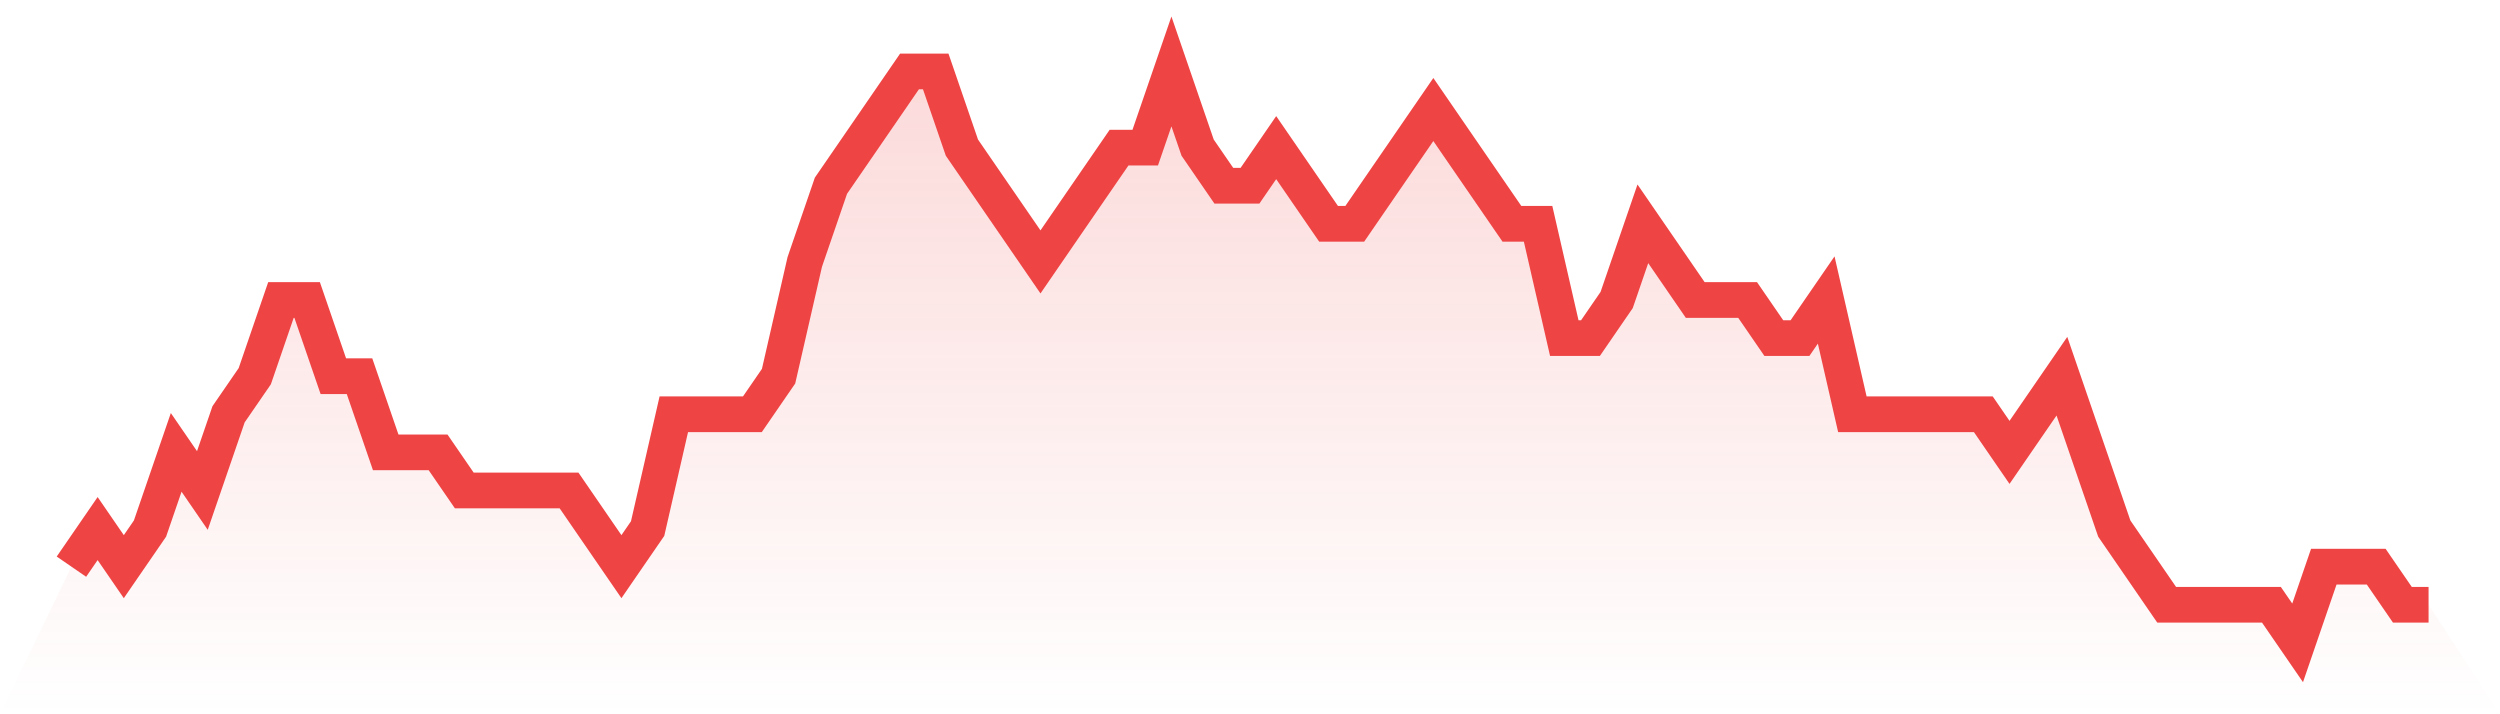
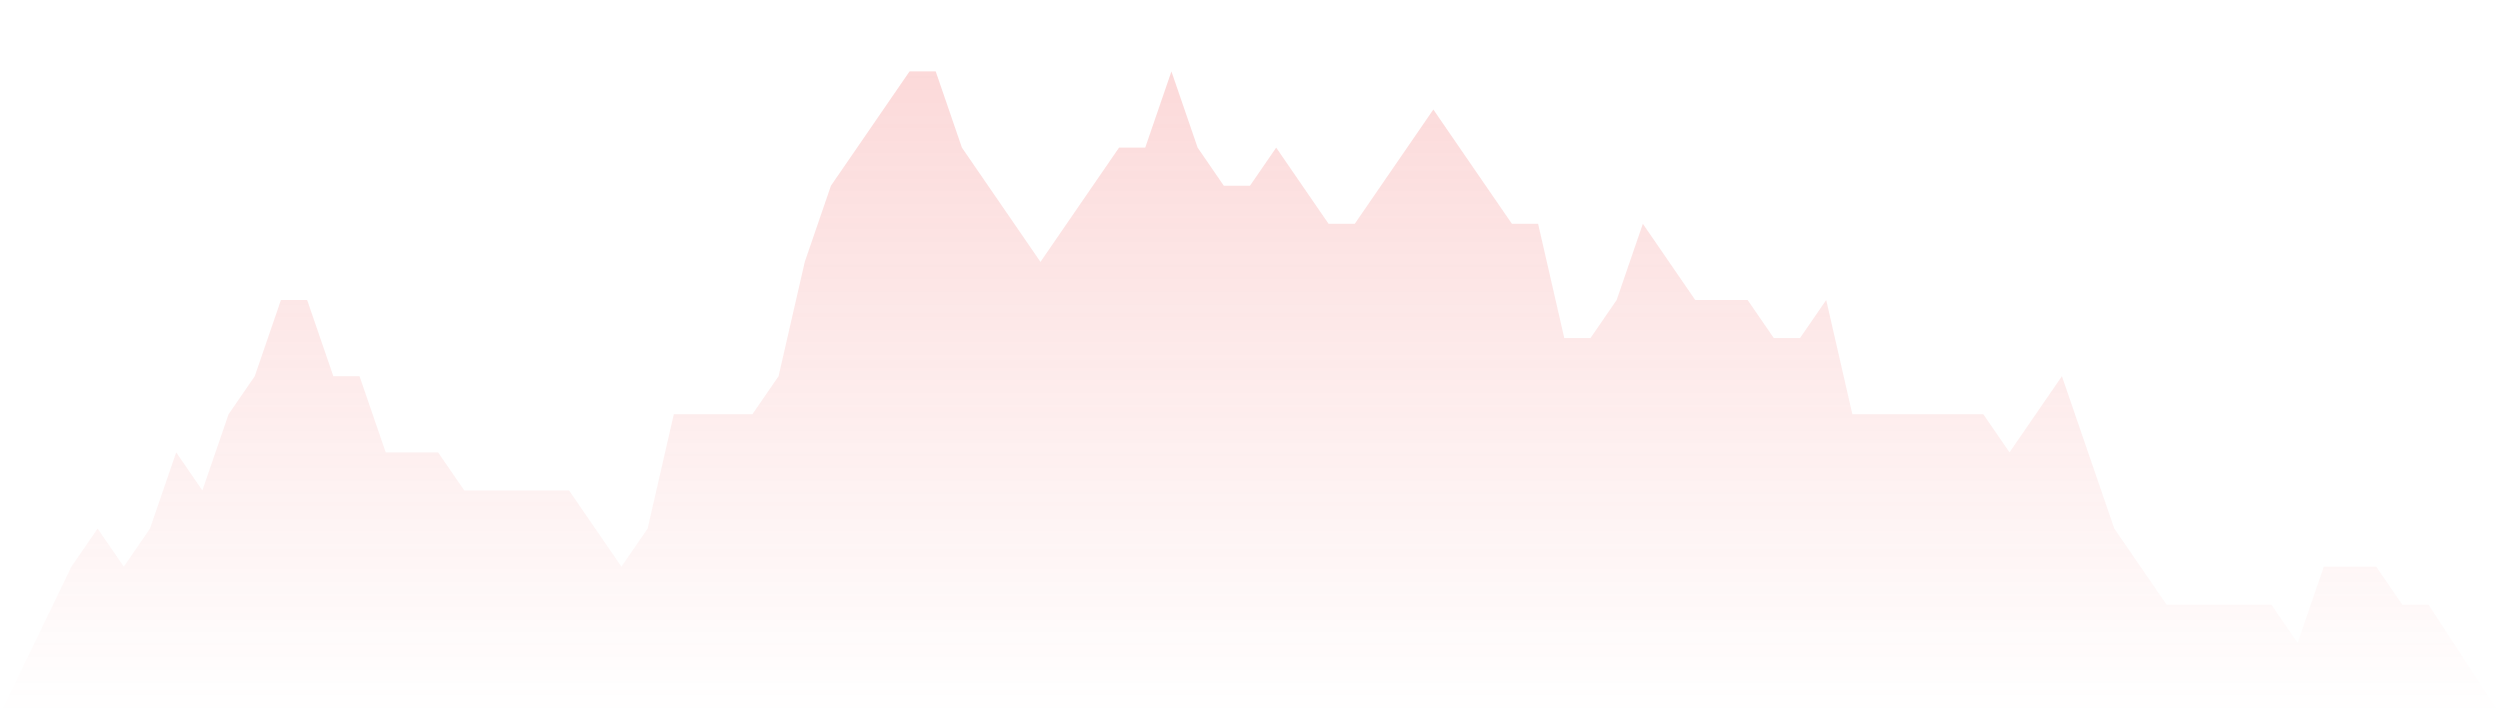
<svg xmlns="http://www.w3.org/2000/svg" viewBox="0 0 140 40">
  <defs>
    <linearGradient id="gradient" x1="0" x2="0" y1="0" y2="1">
      <stop offset="0%" stop-color="#ef4444" stop-opacity="0.2" />
      <stop offset="100%" stop-color="#ef4444" stop-opacity="0" />
    </linearGradient>
  </defs>
  <path d="M4,31.733 L4,31.733 L5.467,29.6 L6.933,31.733 L8.4,29.6 L9.867,25.333 L11.333,27.467 L12.8,23.2 L14.267,21.067 L15.733,16.8 L17.2,16.8 L18.667,21.067 L20.133,21.067 L21.6,25.333 L23.067,25.333 L24.533,25.333 L26,27.467 L27.467,27.467 L28.933,27.467 L30.4,27.467 L31.867,27.467 L33.333,29.6 L34.8,31.733 L36.267,29.6 L37.733,23.2 L39.2,23.2 L40.667,23.2 L42.133,23.2 L43.6,21.067 L45.067,14.667 L46.533,10.4 L48,8.267 L49.467,6.133 L50.933,4 L52.4,4 L53.867,8.267 L55.333,10.4 L56.8,12.533 L58.267,14.667 L59.733,12.533 L61.2,10.4 L62.667,8.267 L64.133,8.267 L65.6,4 L67.067,8.267 L68.533,10.4 L70,10.4 L71.467,8.267 L72.933,10.4 L74.4,12.533 L75.867,12.533 L77.333,10.4 L78.8,8.267 L80.267,6.133 L81.733,8.267 L83.2,10.4 L84.667,12.533 L86.133,12.533 L87.6,18.933 L89.067,18.933 L90.533,16.8 L92,12.533 L93.467,14.667 L94.933,16.8 L96.4,16.8 L97.867,16.8 L99.333,18.933 L100.8,18.933 L102.267,16.8 L103.733,23.2 L105.2,23.2 L106.667,23.2 L108.133,23.2 L109.6,23.2 L111.067,23.2 L112.533,25.333 L114,23.2 L115.467,21.067 L116.933,25.333 L118.4,29.6 L119.867,31.733 L121.333,33.867 L122.8,33.867 L124.267,33.867 L125.733,33.867 L127.2,33.867 L128.667,36 L130.133,31.733 L131.6,31.733 L133.067,31.733 L134.533,33.867 L136,33.867 L140,40 L0,40 z" fill="url(#gradient)" />
-   <path d="M4,31.733 L4,31.733 L5.467,29.6 L6.933,31.733 L8.4,29.6 L9.867,25.333 L11.333,27.467 L12.8,23.2 L14.267,21.067 L15.733,16.8 L17.2,16.8 L18.667,21.067 L20.133,21.067 L21.6,25.333 L23.067,25.333 L24.533,25.333 L26,27.467 L27.467,27.467 L28.933,27.467 L30.4,27.467 L31.867,27.467 L33.333,29.6 L34.8,31.733 L36.267,29.6 L37.733,23.2 L39.2,23.2 L40.667,23.2 L42.133,23.2 L43.6,21.067 L45.067,14.667 L46.533,10.4 L48,8.267 L49.467,6.133 L50.933,4 L52.4,4 L53.867,8.267 L55.333,10.4 L56.8,12.533 L58.267,14.667 L59.733,12.533 L61.2,10.4 L62.667,8.267 L64.133,8.267 L65.6,4 L67.067,8.267 L68.533,10.4 L70,10.4 L71.467,8.267 L72.933,10.4 L74.4,12.533 L75.867,12.533 L77.333,10.4 L78.8,8.267 L80.267,6.133 L81.733,8.267 L83.2,10.4 L84.667,12.533 L86.133,12.533 L87.6,18.933 L89.067,18.933 L90.533,16.8 L92,12.533 L93.467,14.667 L94.933,16.8 L96.4,16.8 L97.867,16.8 L99.333,18.933 L100.8,18.933 L102.267,16.8 L103.733,23.2 L105.2,23.2 L106.667,23.2 L108.133,23.2 L109.6,23.2 L111.067,23.2 L112.533,25.333 L114,23.2 L115.467,21.067 L116.933,25.333 L118.4,29.6 L119.867,31.733 L121.333,33.867 L122.8,33.867 L124.267,33.867 L125.733,33.867 L127.2,33.867 L128.667,36 L130.133,31.733 L131.6,31.733 L133.067,31.733 L134.533,33.867 L136,33.867" fill="none" stroke="#ef4444" stroke-width="2" />
</svg>